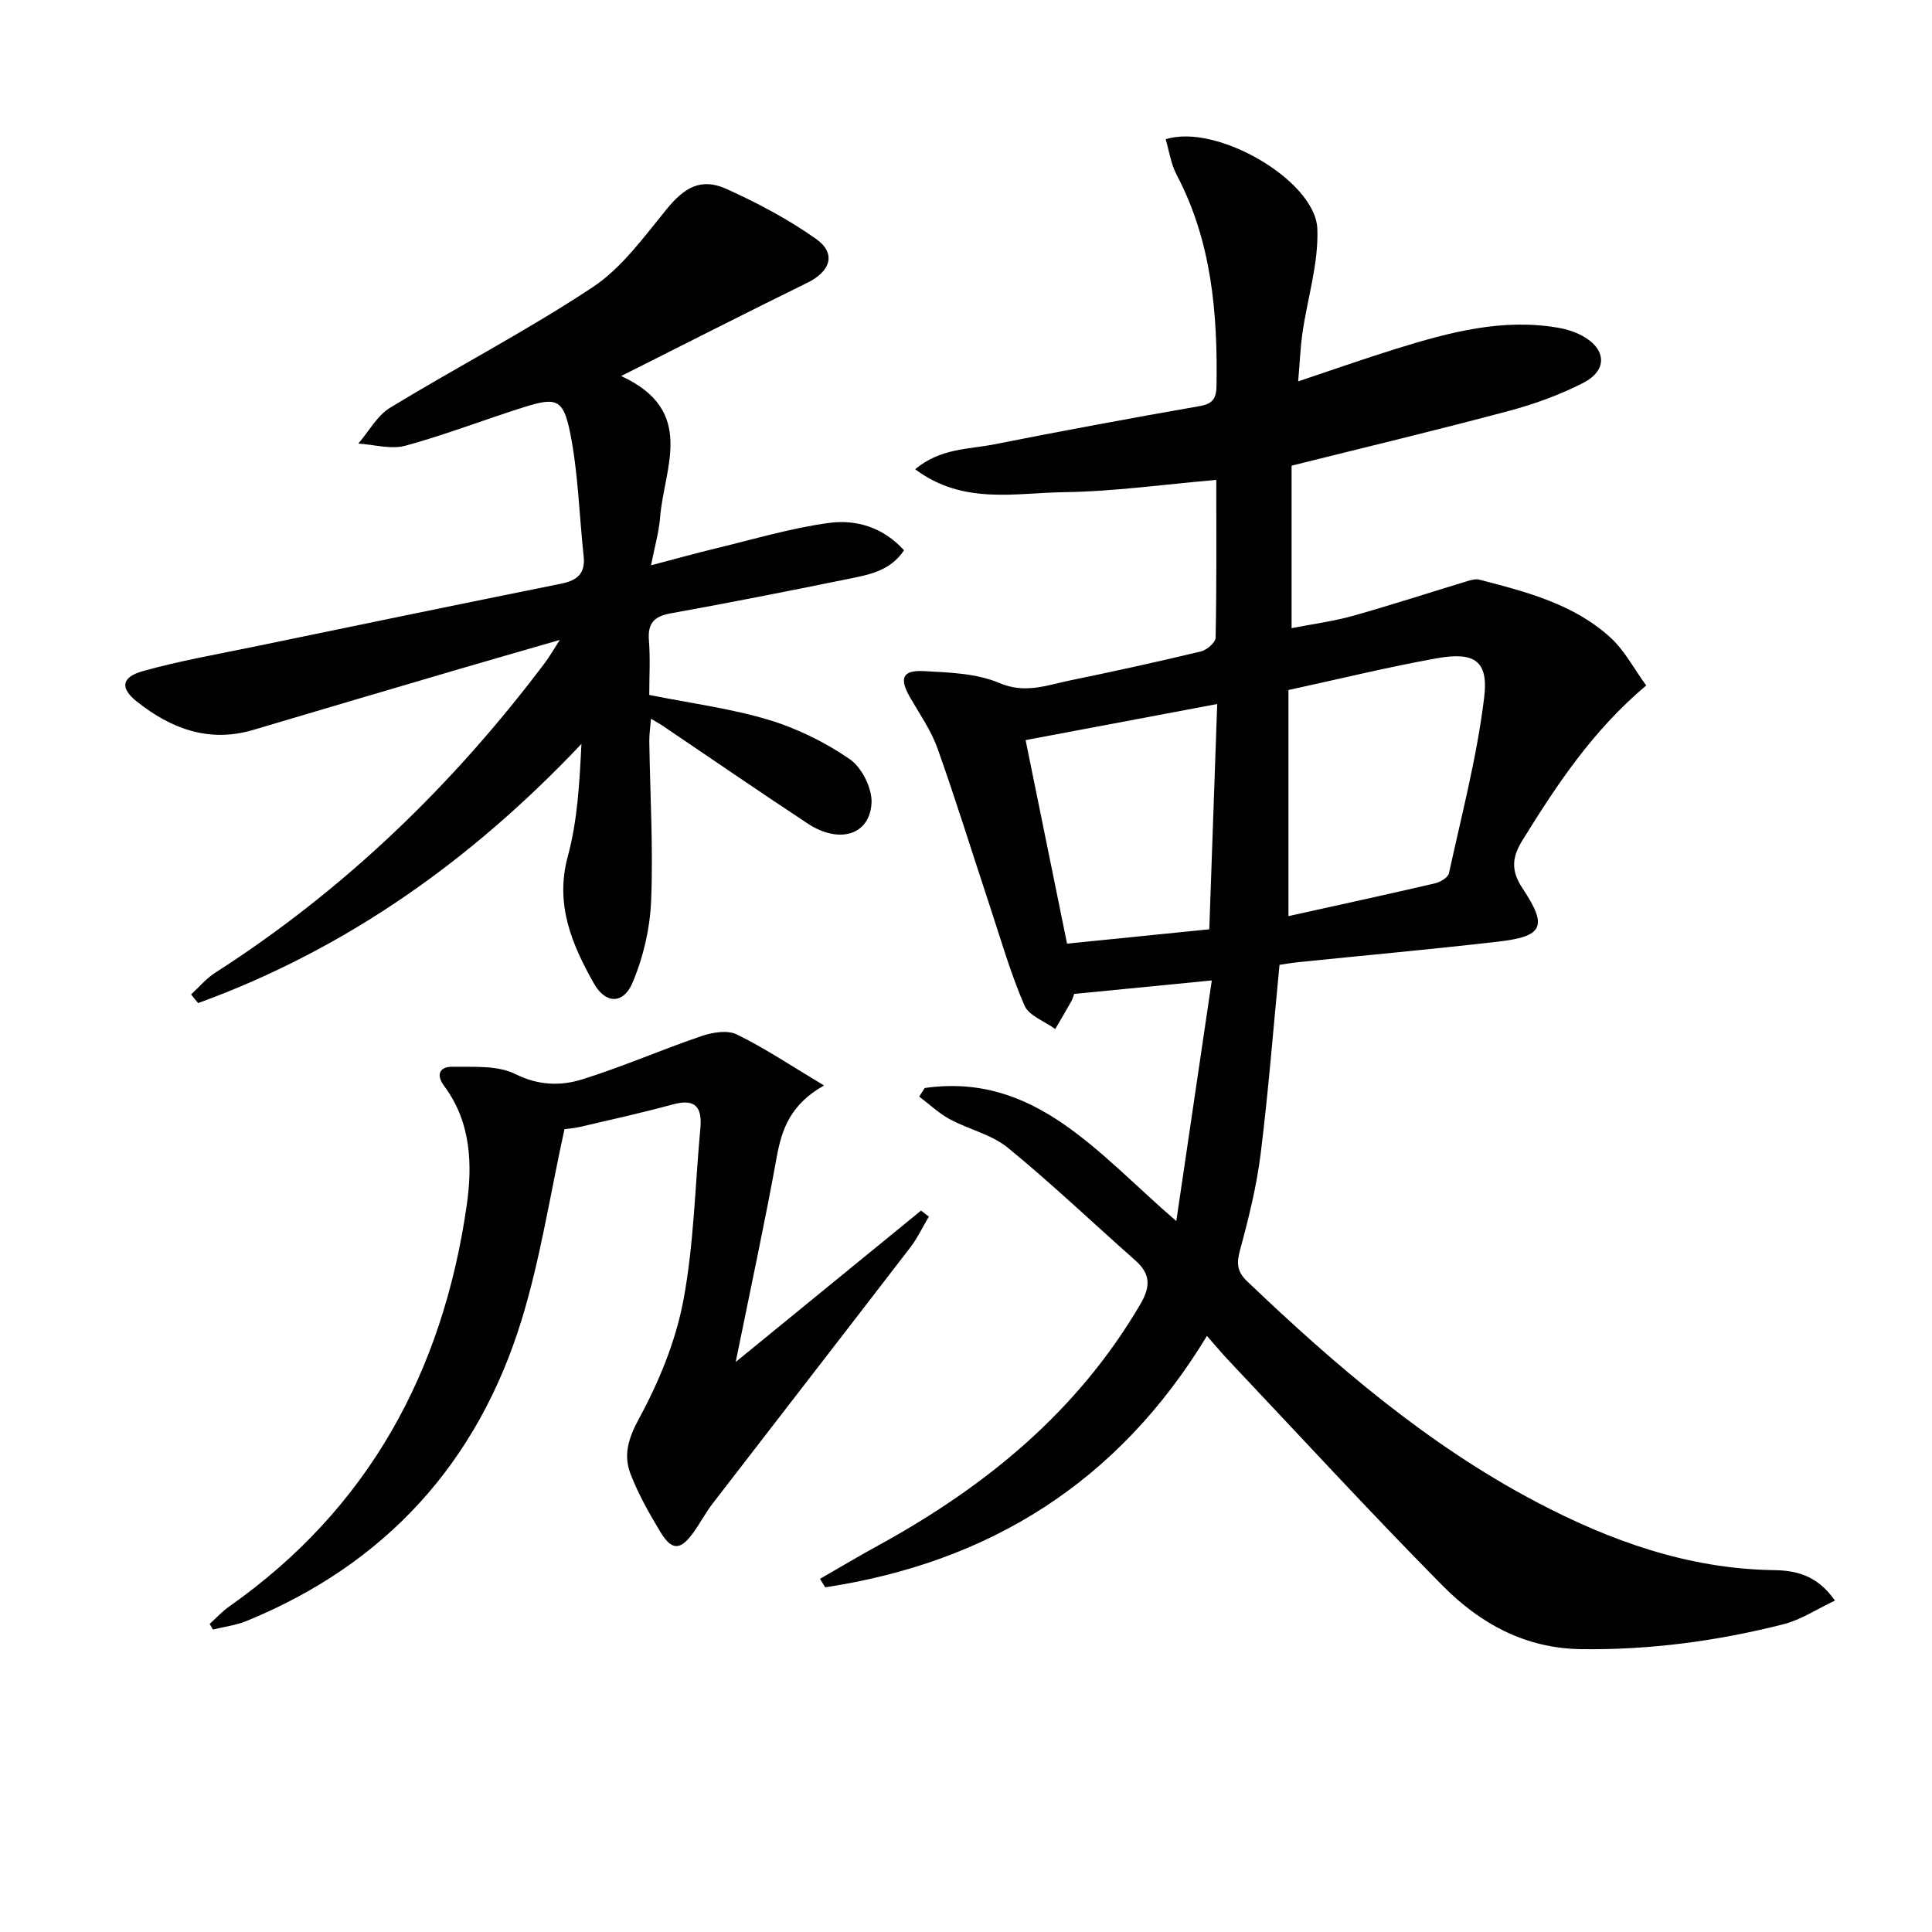
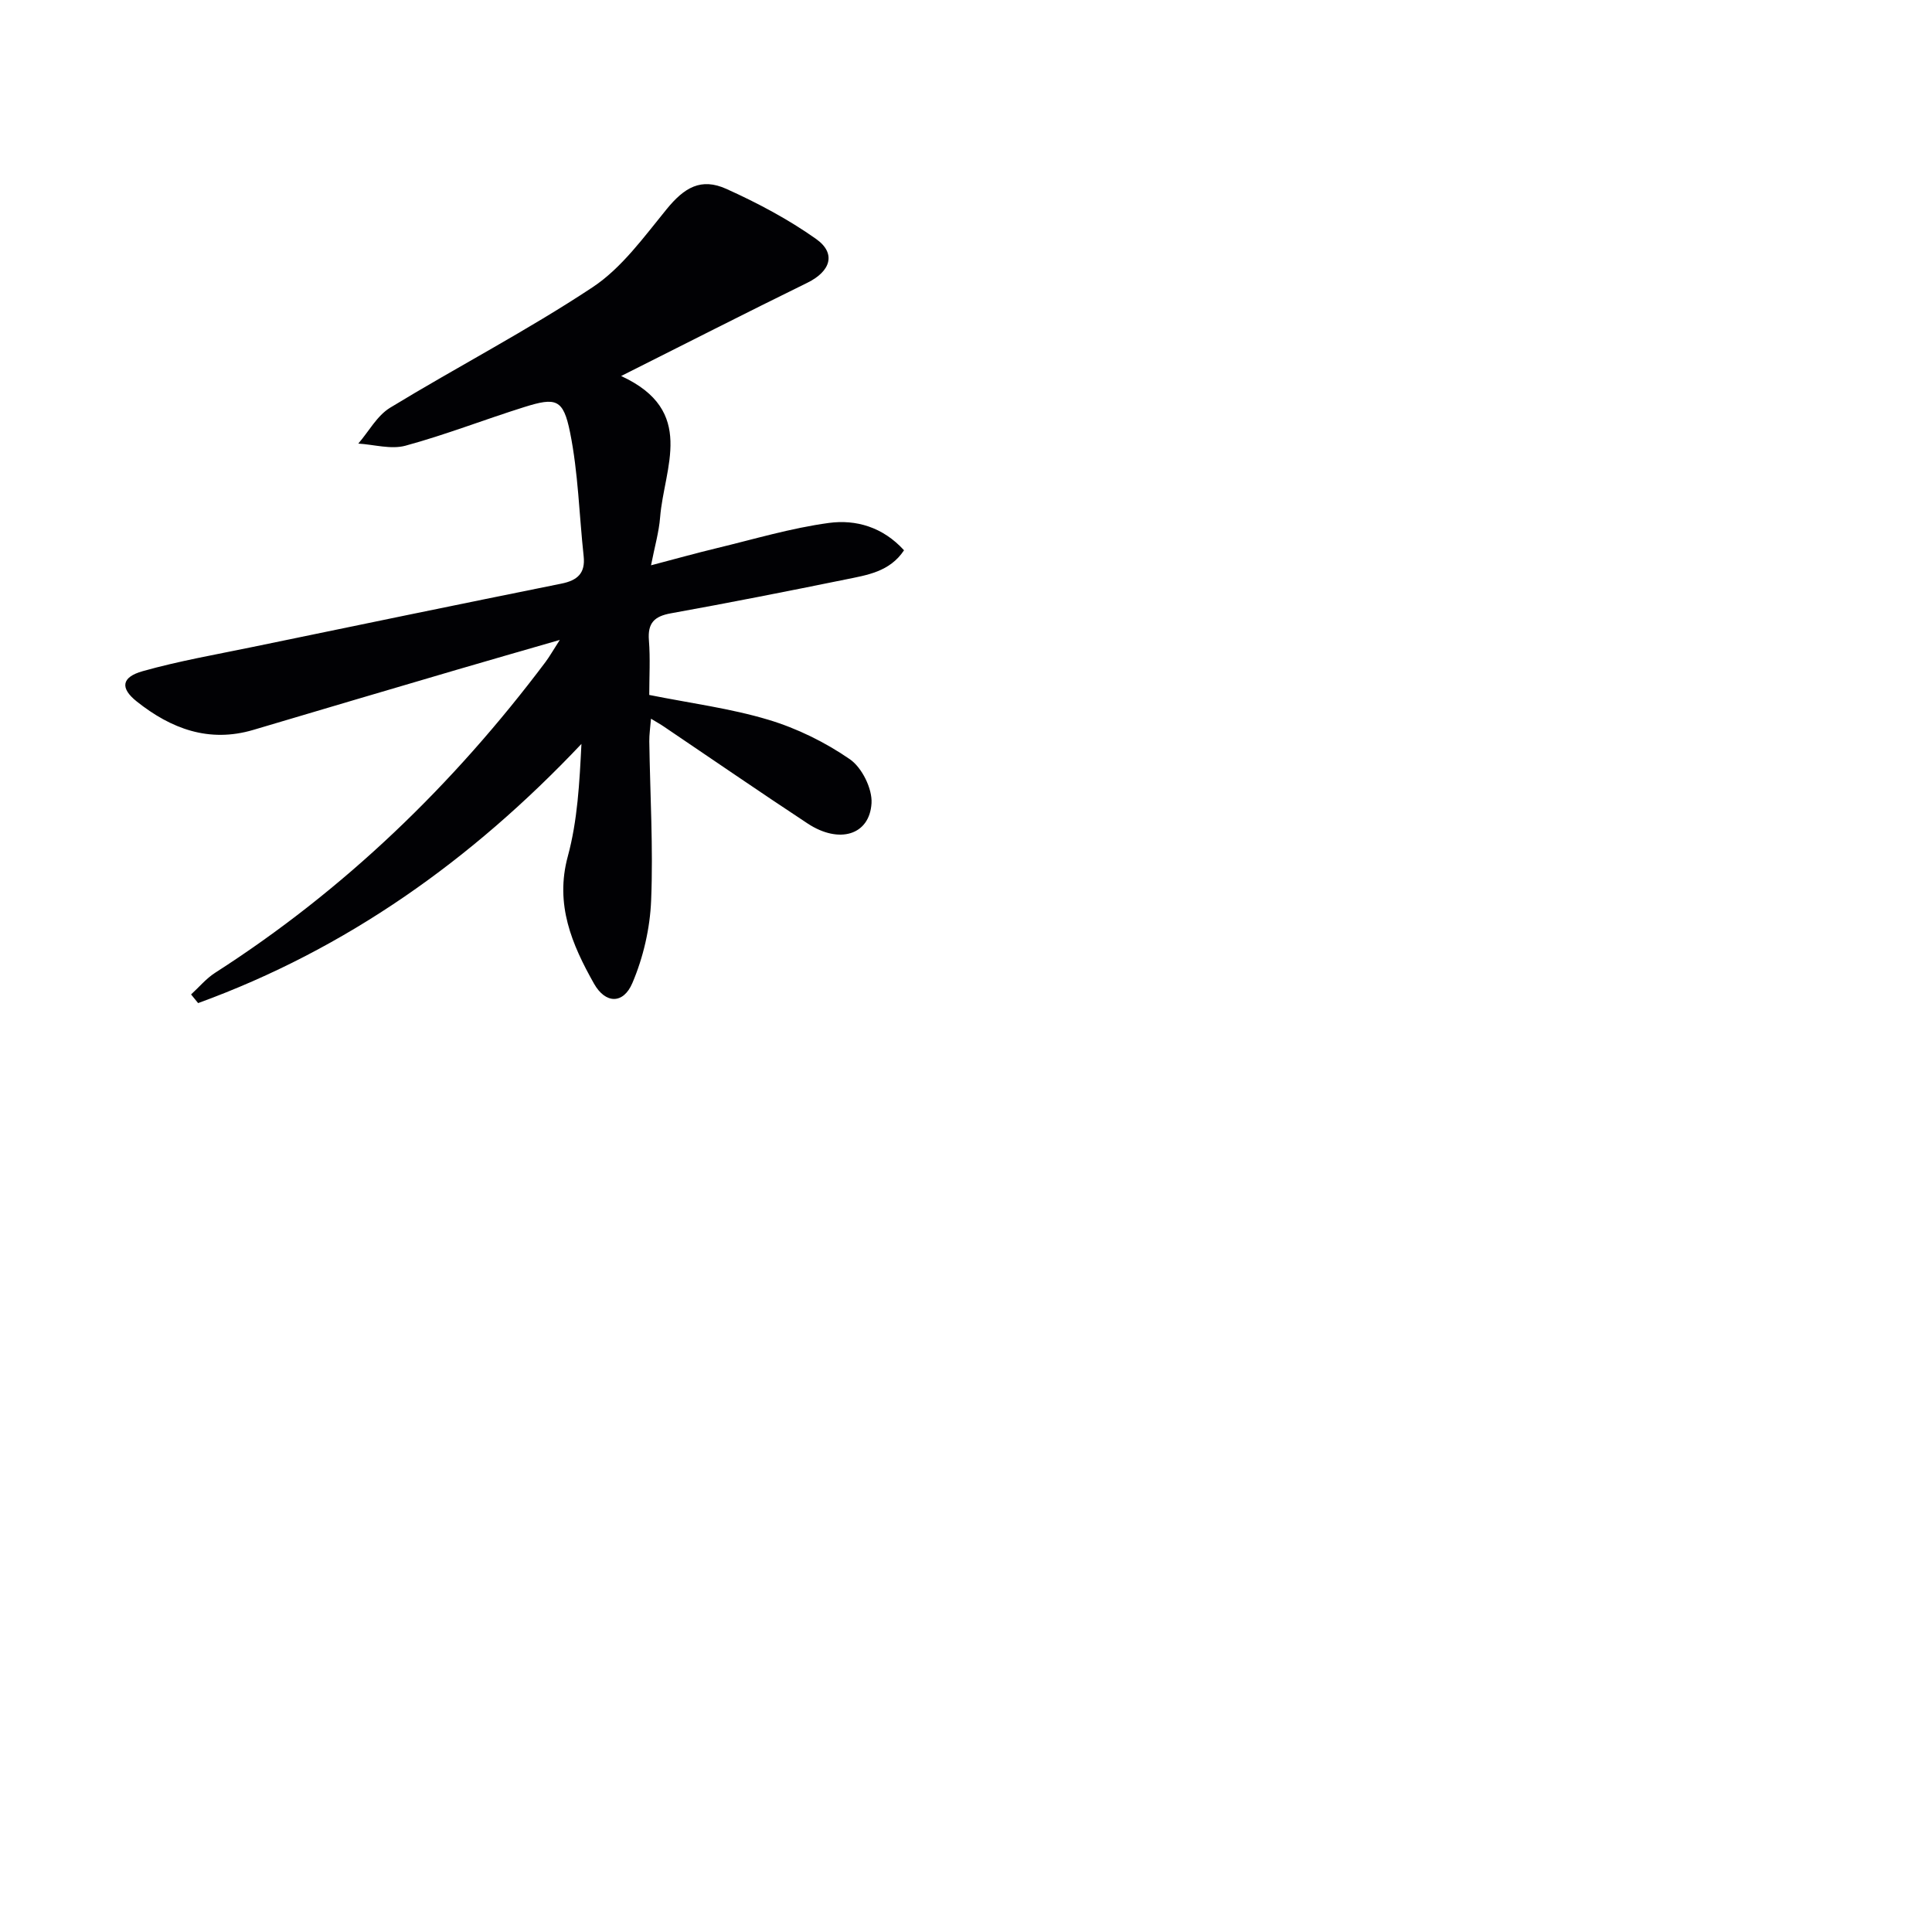
<svg xmlns="http://www.w3.org/2000/svg" enable-background="new 0 0 400 400" viewBox="0 0 400 400">
  <g fill="#010104">
-     <path d="m191.45 225.26c22.84-3.25 35.8 13.53 52.09 27.55 2.56-17.34 4.95-33.54 7.35-49.82-10.23 1-19.24 1.88-28.5 2.79-.12.32-.27.97-.58 1.52-1.08 1.93-2.22 3.83-3.33 5.75-2.2-1.61-5.46-2.75-6.39-4.9-2.87-6.66-4.89-13.69-7.17-20.6-3.6-10.87-6.98-21.82-10.82-32.61-1.32-3.7-3.66-7.05-5.65-10.49-2.32-4.02-1.67-5.75 2.89-5.5 5.25.28 10.87.46 15.57 2.46 5.33 2.27 9.77.47 14.52-.51 9.1-1.87 18.18-3.86 27.22-6.03 1.21-.29 3.01-1.84 3.03-2.84.22-10.79.14-21.59.14-32.67-10.83.93-21.18 2.4-31.55 2.54-10.11.14-20.87 2.68-30.8-4.75 5.26-4.39 11.09-4.1 16.4-5.16 14.15-2.81 28.35-5.43 42.56-7.92 2.8-.49 3.4-1.71 3.44-4.29.23-15.11-1.04-29.88-8.26-43.59-1.18-2.24-1.54-4.9-2.27-7.35 10.46-3.4 31.01 8.52 31.4 18.53.28 7.13-2.04 14.35-3.08 21.56-.44 3.09-.56 6.23-.89 10.03 7.24-2.42 13.77-4.73 20.39-6.78 10.97-3.4 22.03-6.37 33.7-4.28 1.6.29 3.24.82 4.67 1.59 5.06 2.71 5.37 7.16.28 9.77-4.83 2.48-10.06 4.38-15.32 5.79-14.9 3.98-29.9 7.57-45.08 11.36v33.64c4.43-.87 8.65-1.41 12.71-2.55 7.97-2.24 15.84-4.81 23.76-7.21.77-.23 1.69-.46 2.43-.27 9.69 2.5 19.47 5.03 27.09 11.95 2.95 2.69 4.9 6.48 7.43 9.95-11.14 9.38-18.54 20.61-25.64 32.08-2.07 3.35-2.47 6.15-.01 9.85 5.35 8.06 4.34 10.04-5.2 11.13-13.69 1.57-27.42 2.82-41.13 4.22-1.46.15-2.9.41-3.94.56-1.3 13.33-2.3 26.25-3.9 39.08-.84 6.71-2.47 13.36-4.26 19.9-.76 2.78-.67 4.52 1.47 6.55 18.23 17.4 37.28 33.76 59.72 45.6 15.41 8.13 31.56 13.93 49.31 14.19 4.47.07 8.92.96 12.66 6.3-3.76 1.77-7.02 3.97-10.62 4.89-13.73 3.49-27.68 5.36-41.92 5.17-11.66-.15-21.01-5.36-28.74-13.19-15.08-15.26-29.61-31.08-44.35-46.68-1.35-1.43-2.6-2.94-4.4-4.98-18.37 30.32-45.11 46.9-79.03 52.05-.36-.59-.72-1.17-1.08-1.76 4.11-2.36 8.19-4.79 12.35-7.07 22.1-12.14 41.03-27.67 53.98-49.79 2.15-3.68 2.11-6.26-1.02-9.04-8.81-7.8-17.34-15.93-26.44-23.37-3.36-2.74-8.08-3.77-12-5.89-2.28-1.24-4.23-3.1-6.33-4.68.38-.6.76-1.19 1.14-1.78zm75.31-82.4v46.81c9.99-2.21 20.18-4.42 30.33-6.78 1.1-.26 2.71-1.2 2.9-2.09 2.64-12.12 5.82-24.19 7.3-36.46.91-7.55-2.05-9.44-9.81-8.05-10.08 1.8-20.04 4.26-30.72 6.57zm-14.75 2.9c-13.79 2.6-26.84 5.06-39.67 7.47 2.91 14.31 5.71 28.05 8.58 42.14 9.59-.97 19.1-1.93 29.45-2.97.53-15.35 1.07-30.69 1.64-46.64z" />
    <path d="m128.6 77.85c15.65 7.2 8.88 18.98 8.07 29.25-.24 3.06-1.13 6.08-1.88 9.94 5.03-1.32 9.28-2.51 13.56-3.54 7.73-1.86 15.41-4.17 23.25-5.23 5.6-.76 11.19.84 15.57 5.66-2.97 4.47-7.66 5.13-12.09 6.04-12.04 2.45-24.09 4.83-36.18 7.01-3.45.62-4.83 2.02-4.55 5.59.3 3.78.07 7.6.07 11.31 8.57 1.72 16.82 2.78 24.67 5.14 5.93 1.78 11.76 4.65 16.86 8.17 2.5 1.72 4.67 6.09 4.49 9.11-.4 6.63-6.73 8.47-13.21 4.21-10-6.59-19.87-13.39-29.8-20.09-.67-.46-1.39-.85-2.65-1.62-.15 1.87-.37 3.28-.35 4.69.16 10.98.83 21.98.38 32.93-.23 5.78-1.62 11.8-3.89 17.12-1.87 4.38-5.56 4.33-7.94.11-4.56-8.09-8.13-16.38-5.42-26.36 2.01-7.4 2.42-15.23 2.82-23.27-22.72 24.03-48.64 42.48-79.36 53.66-.49-.6-.97-1.19-1.46-1.79 1.65-1.51 3.12-3.29 4.97-4.48 26.81-17.19 49.31-38.94 68.39-64.32.86-1.15 1.57-2.42 2.98-4.6-7.8 2.26-14.61 4.2-21.41 6.2-14.01 4.12-28.02 8.25-42.02 12.42-9.21 2.74-17.07-.24-24.15-5.87-3.49-2.77-3.19-5.04 1.22-6.28 7.48-2.11 15.17-3.44 22.8-5.02 21.3-4.41 42.59-8.81 63.91-13.11 3.3-.67 4.97-2.14 4.59-5.67-.93-8.56-1.12-17.26-2.82-25.66-1.4-6.92-2.91-7.28-9.48-5.22-8.23 2.58-16.29 5.74-24.6 8-2.99.81-6.49-.24-9.76-.44 2.17-2.51 3.88-5.77 6.58-7.42 13.89-8.46 28.39-15.98 41.93-24.95 6.04-4 10.62-10.4 15.32-16.15 3.67-4.5 7.12-6.58 12.38-4.21 6.45 2.91 12.81 6.28 18.57 10.36 4.24 3.01 3 6.71-1.8 9.07-12.65 6.2-25.21 12.61-38.56 19.31z" />
-     <path d="m170.6 224.73c-6.87 3.9-8.72 8.93-9.78 14.79-2.48 13.67-5.42 27.26-8.5 42.46 13.45-10.98 25.91-21.16 38.37-31.34.54.42 1.08.83 1.62 1.25-1.28 2.14-2.35 4.44-3.86 6.4-13.58 17.67-27.25 35.27-40.85 52.93-1.52 1.97-2.68 4.21-4.15 6.23-2.61 3.56-4.38 3.59-6.71-.25-2.32-3.83-4.54-7.78-6.16-11.94-1.54-3.94-.54-7.39 1.7-11.52 4.13-7.6 7.59-15.98 9.19-24.44 2.21-11.69 2.42-23.76 3.53-35.66.41-4.38-.99-6.27-5.7-4.98-6.35 1.73-12.79 3.15-19.2 4.65-1.38.32-2.82.41-3.23.47-2.96 13.45-4.97 26.81-8.9 39.57-9.09 29.5-28.14 50.46-56.88 62.24-2.21.91-4.67 1.21-7.01 1.79-.22-.39-.44-.78-.67-1.17 1.36-1.22 2.6-2.59 4.08-3.63 28.8-20.25 44.14-48.56 49.11-82.83 1.25-8.58.96-17.37-4.63-24.89-1.81-2.43-.89-4.04 1.71-4 4.39.07 9.32-.33 13.01 1.51 4.81 2.39 9.37 2.49 13.85 1.1 8.35-2.6 16.4-6.14 24.69-8.96 2.26-.77 5.38-1.3 7.32-.34 5.86 2.87 11.33 6.54 18.05 10.56z" />
  </g>
</svg>